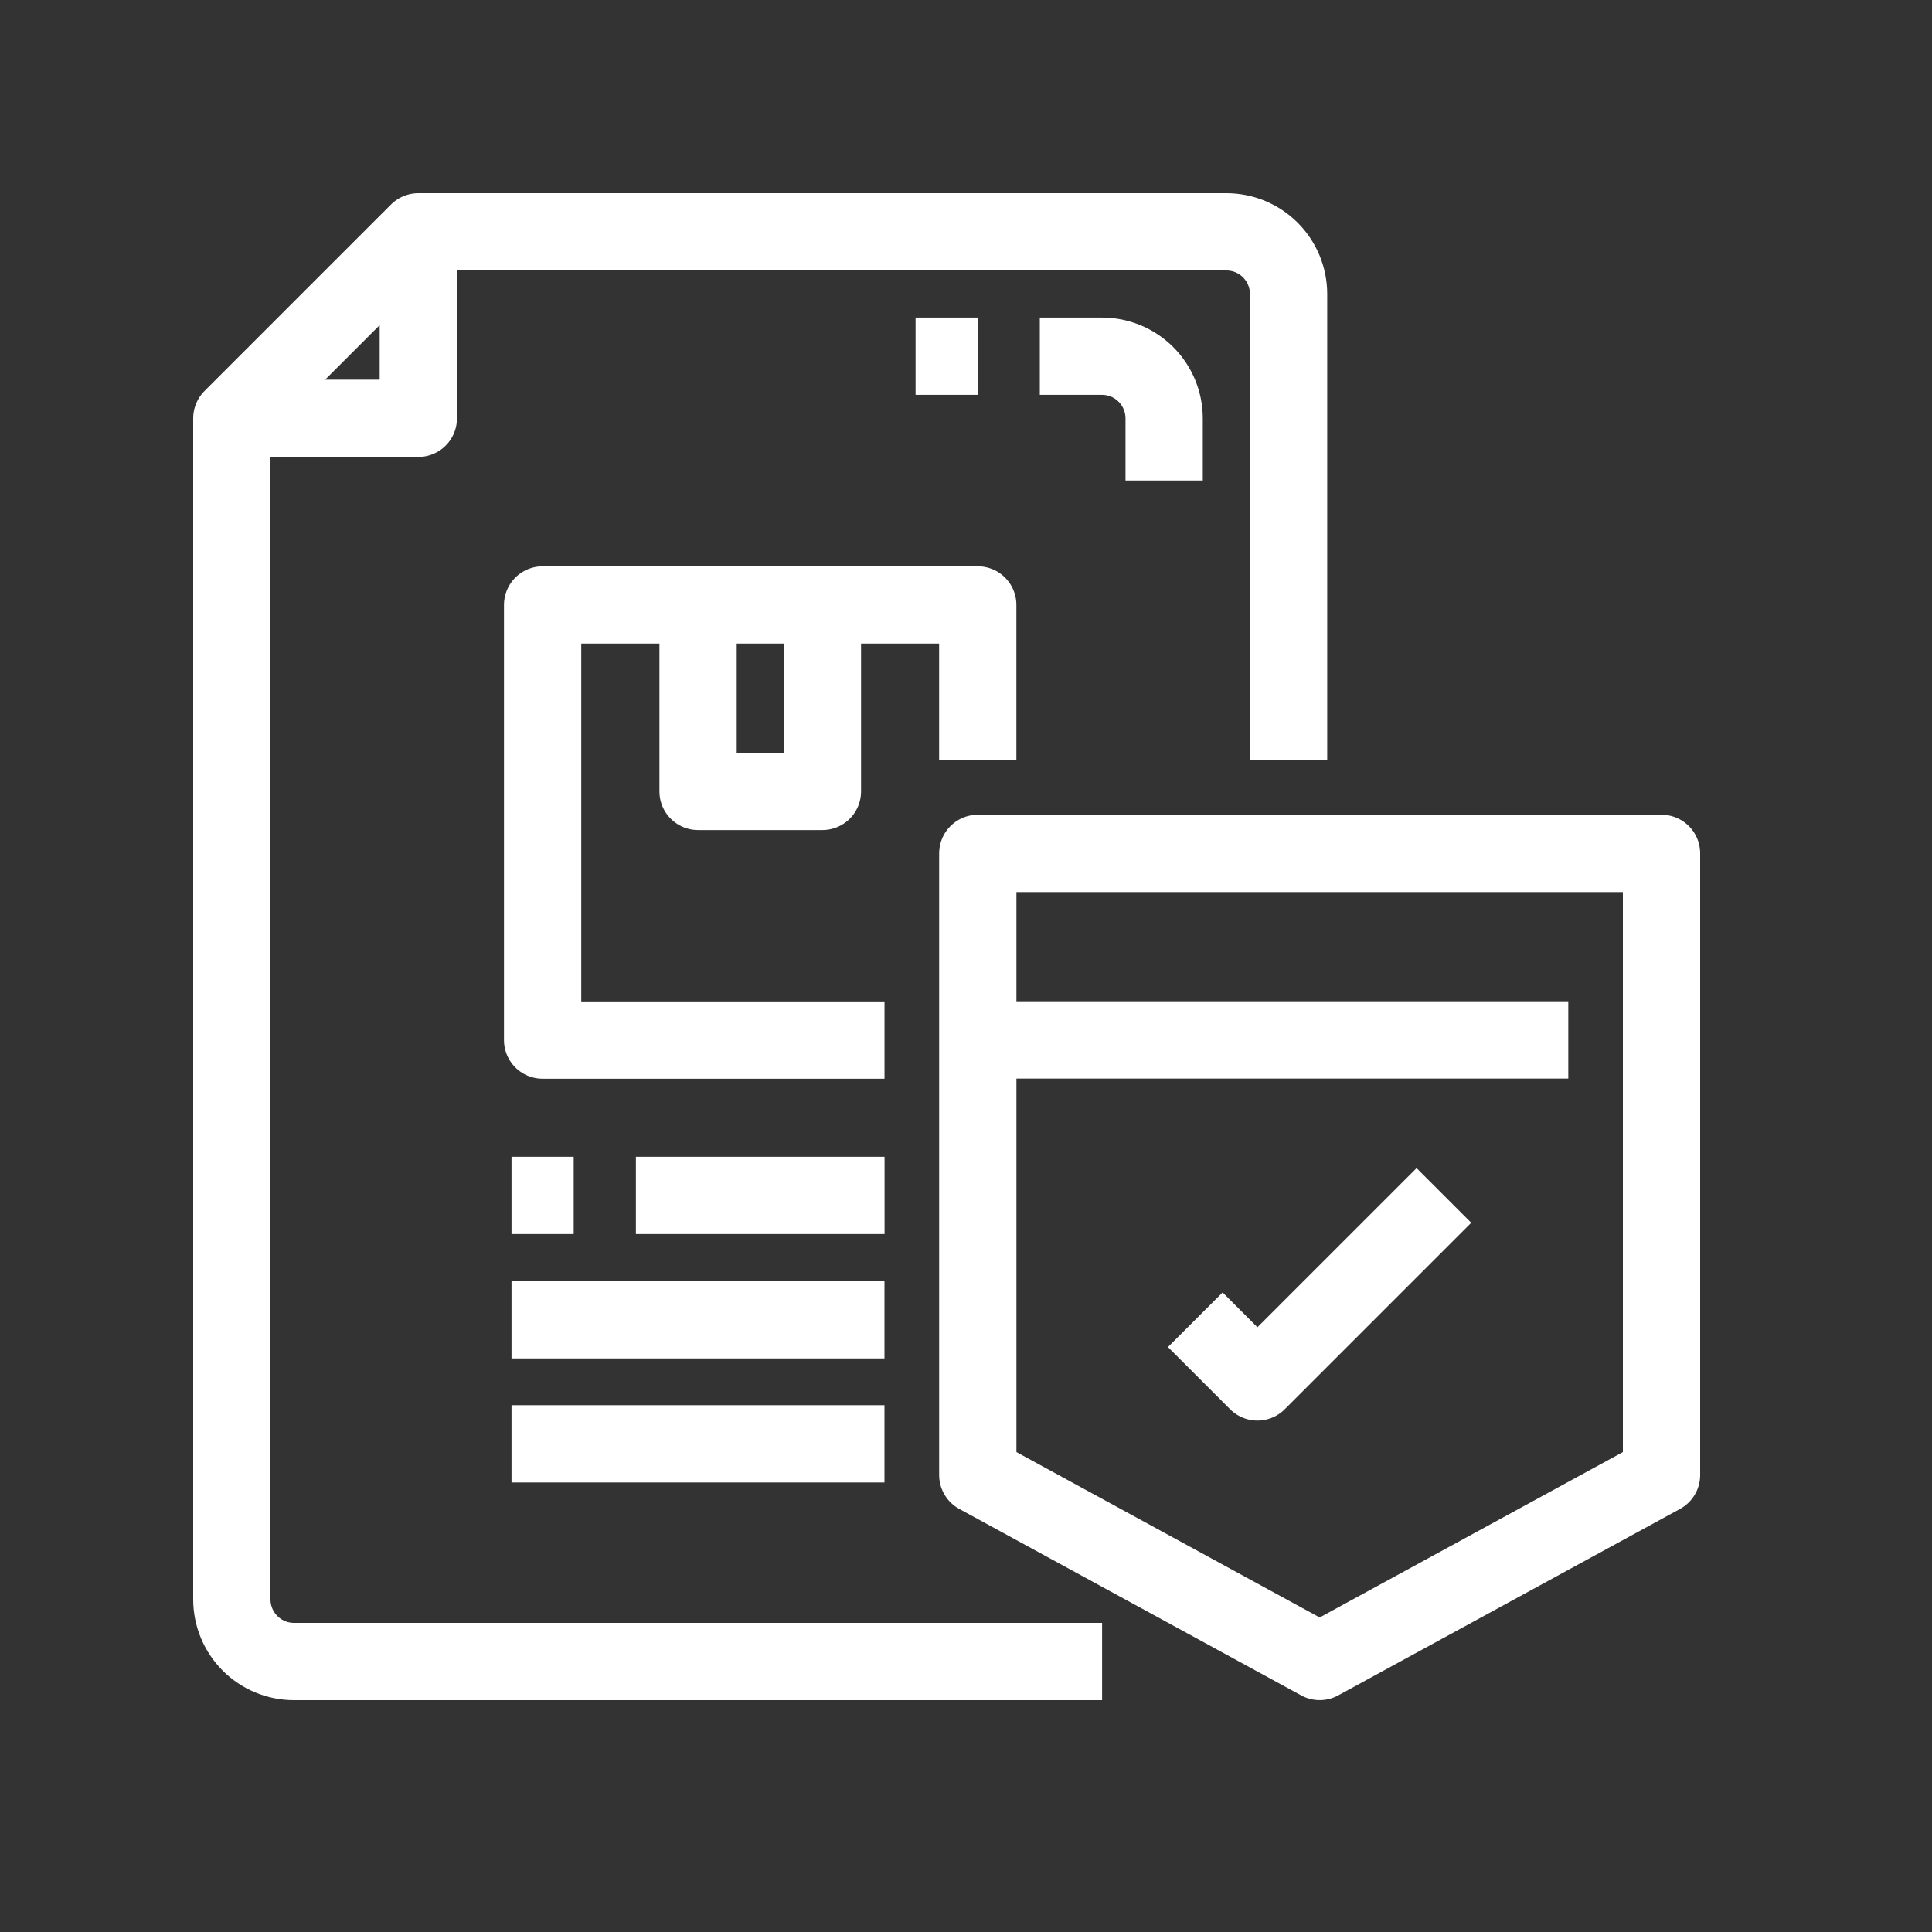
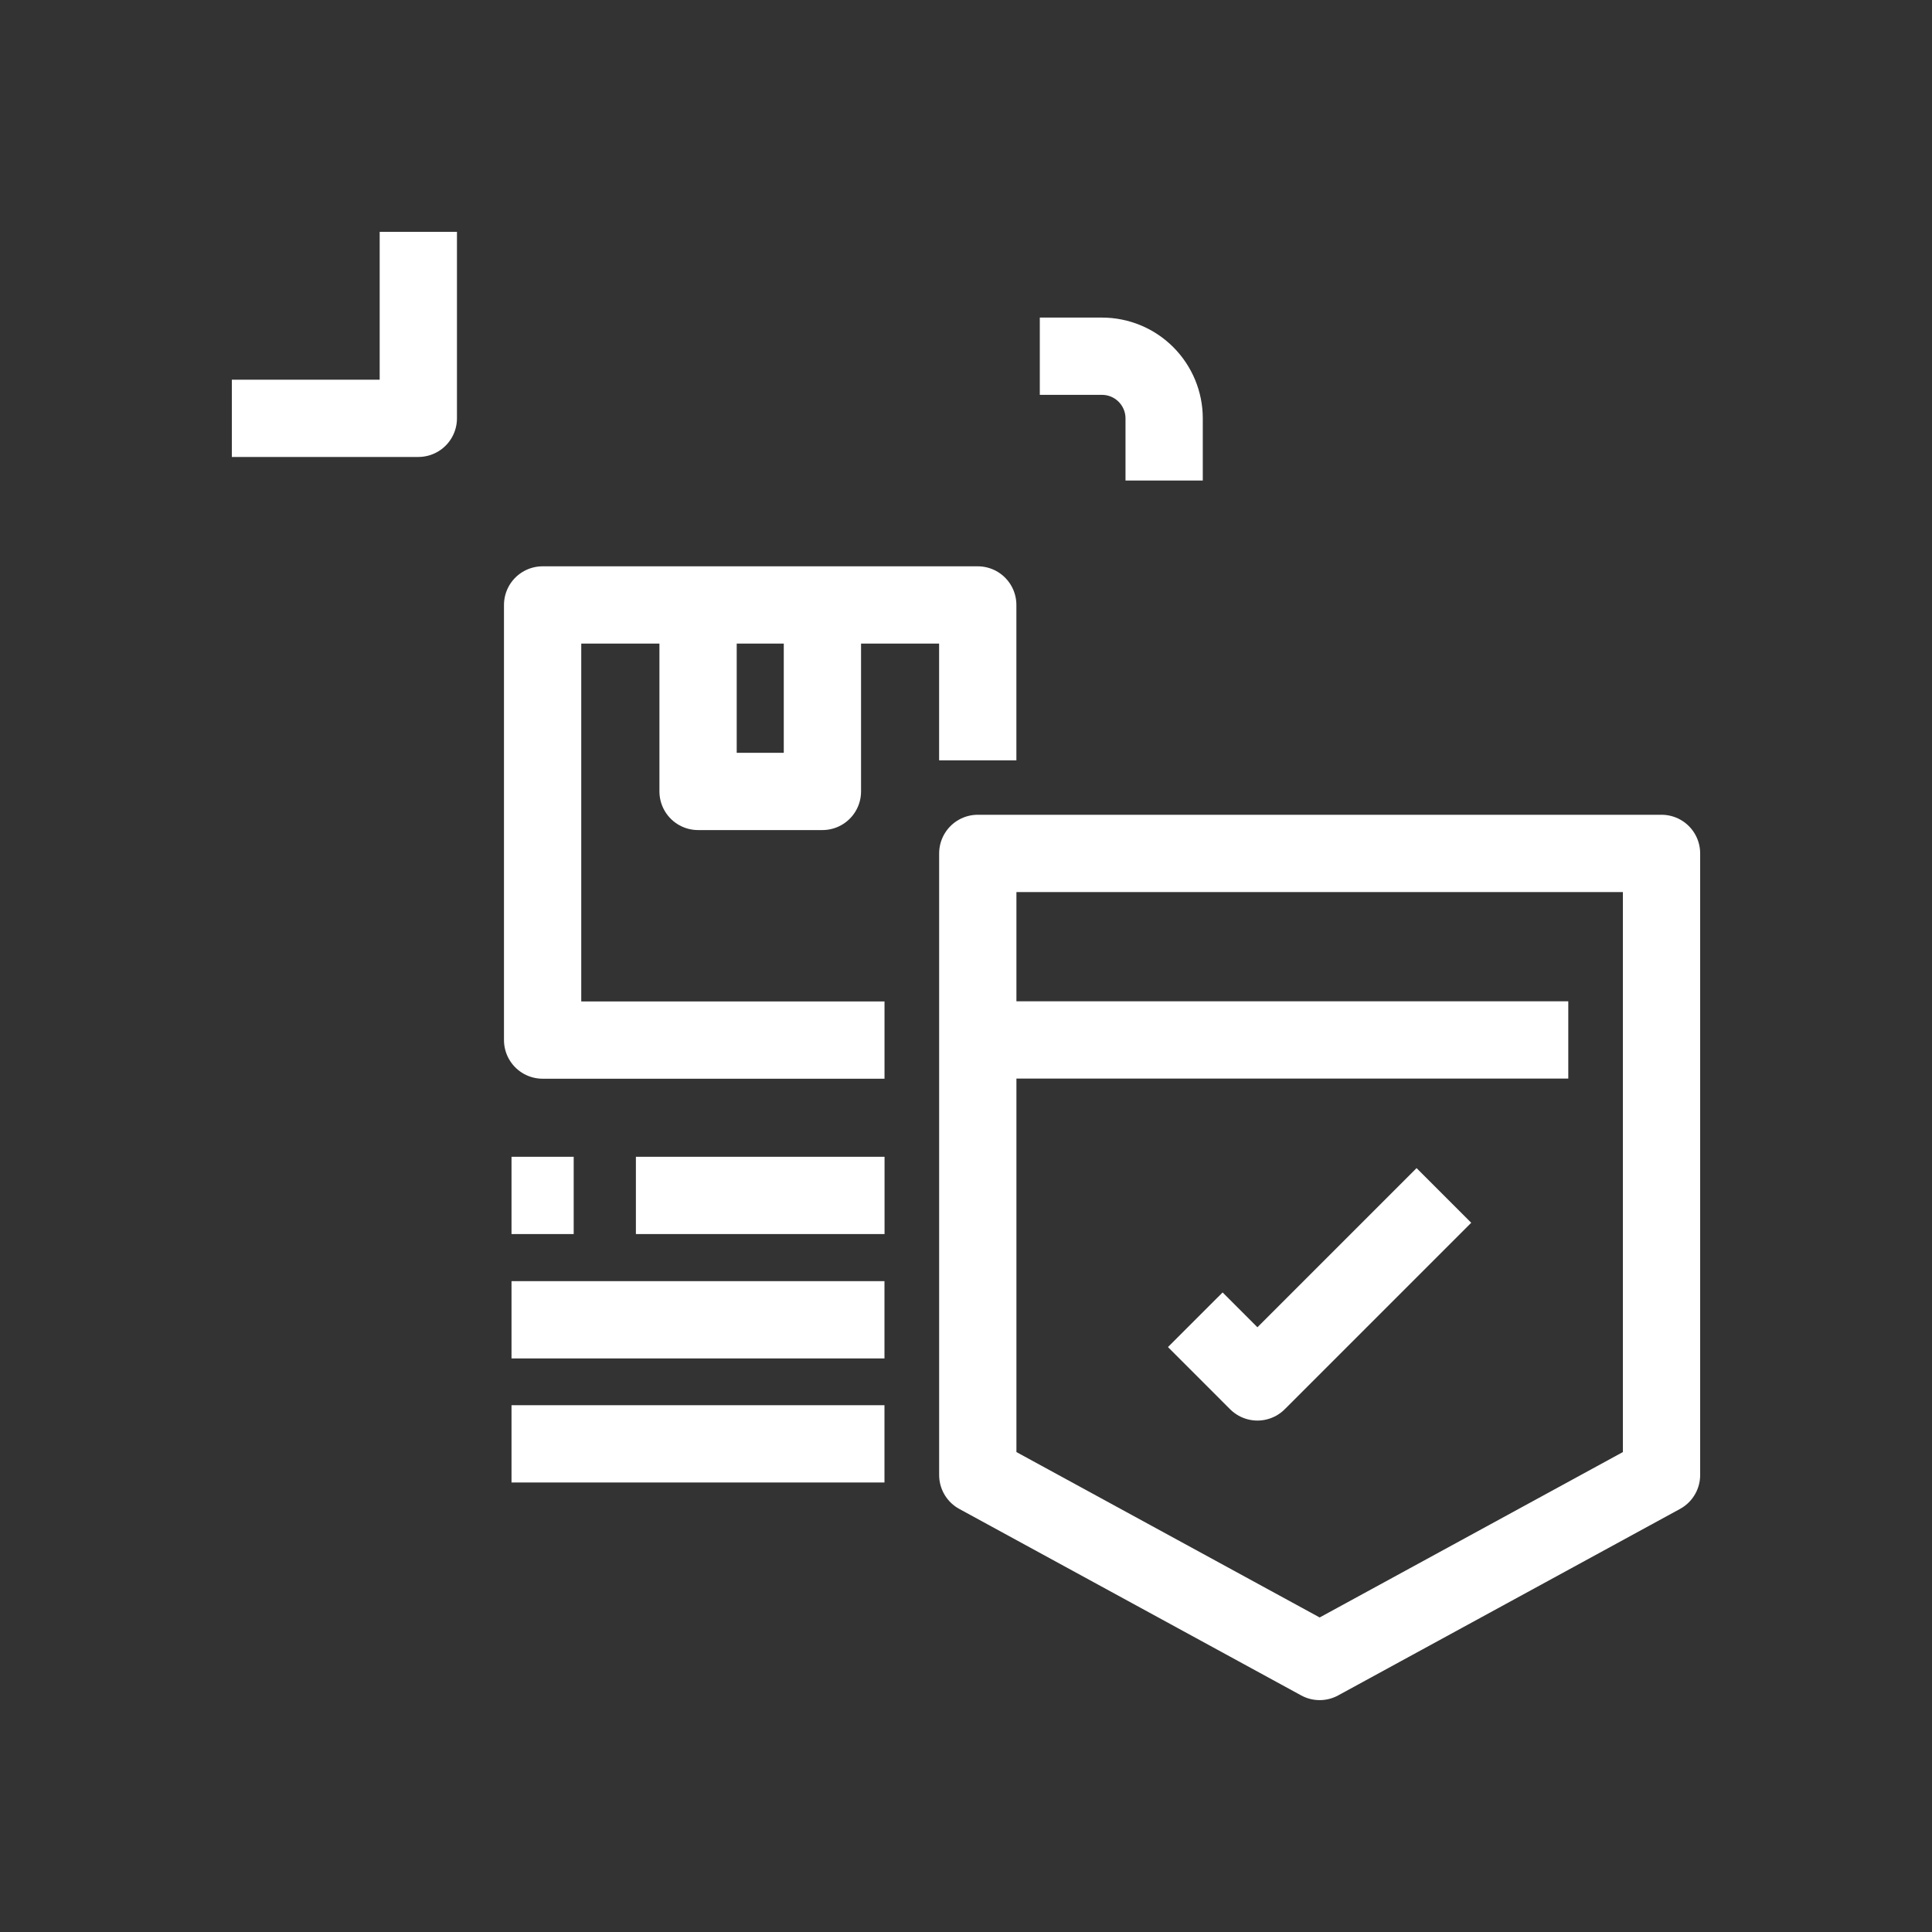
<svg xmlns="http://www.w3.org/2000/svg" width="50" height="50" viewBox="0 0 50 50" fill="none">
  <rect x="0" y="0" width="50" height="50" fill="#333333" stroke="none" />
-   <path d="M33.348 19.674V7.609C33.348 7.182 33.178 6.773 32.877 6.471C32.575 6.169 32.166 6 31.739 6H10.826L6 10.826V41.391C6 41.818 6.169 42.227 6.471 42.529C6.773 42.831 7.182 43 7.609 43H28.522" stroke="white" stroke-width="2" stroke-linejoin="round" />
  <path d="M10.826 6V10.826H6" stroke="white" stroke-width="2" stroke-linejoin="round" />
  <path d="M25.304 19.678V15.656H14.043V26.917H22.891" stroke="white" stroke-width="2" stroke-linejoin="round" />
  <path d="M18.066 15.656V20.482H21.284V15.656" stroke="white" stroke-width="2" stroke-linejoin="round" />
  <path d="M16.457 30.938H22.892" stroke="white" stroke-width="2" stroke-linejoin="round" />
  <path d="M13.238 34.156H22.89" stroke="white" stroke-width="2" stroke-linejoin="round" />
  <path d="M13.238 37.367H22.89" stroke="white" stroke-width="2" stroke-linejoin="round" />
  <path d="M30.128 12.436V10.827C30.128 10.401 29.958 9.992 29.656 9.69C29.355 9.388 28.945 9.219 28.519 9.219H26.91" stroke="white" stroke-width="2" stroke-linejoin="round" />
-   <path d="M25.304 9.219H23.695" stroke="white" stroke-width="2" stroke-linejoin="round" />
  <path d="M25.305 38.173L34.153 42.999L43 38.173V22.086H25.305V38.173Z" stroke="white" stroke-width="2" stroke-linejoin="round" />
  <path d="M14.847 30.938H13.238" stroke="white" stroke-width="2" stroke-linejoin="round" />
  <path d="M25.305 26.914H40.587" stroke="white" stroke-width="2" stroke-linejoin="round" />
  <path d="M30.934 34.155L32.542 35.764L37.368 30.938" stroke="white" stroke-width="2" stroke-linejoin="round" />
</svg>